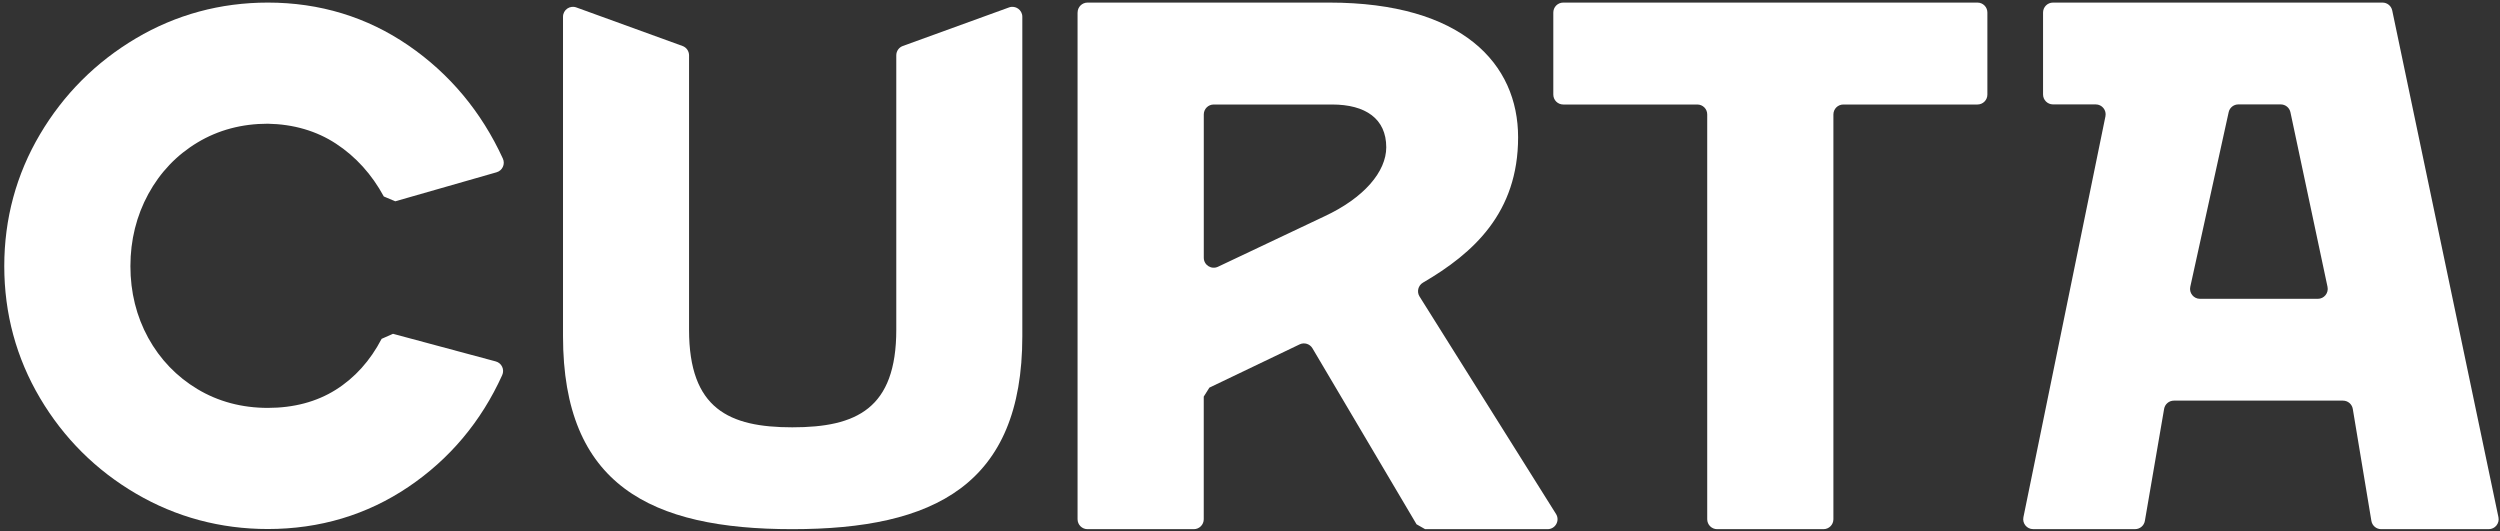
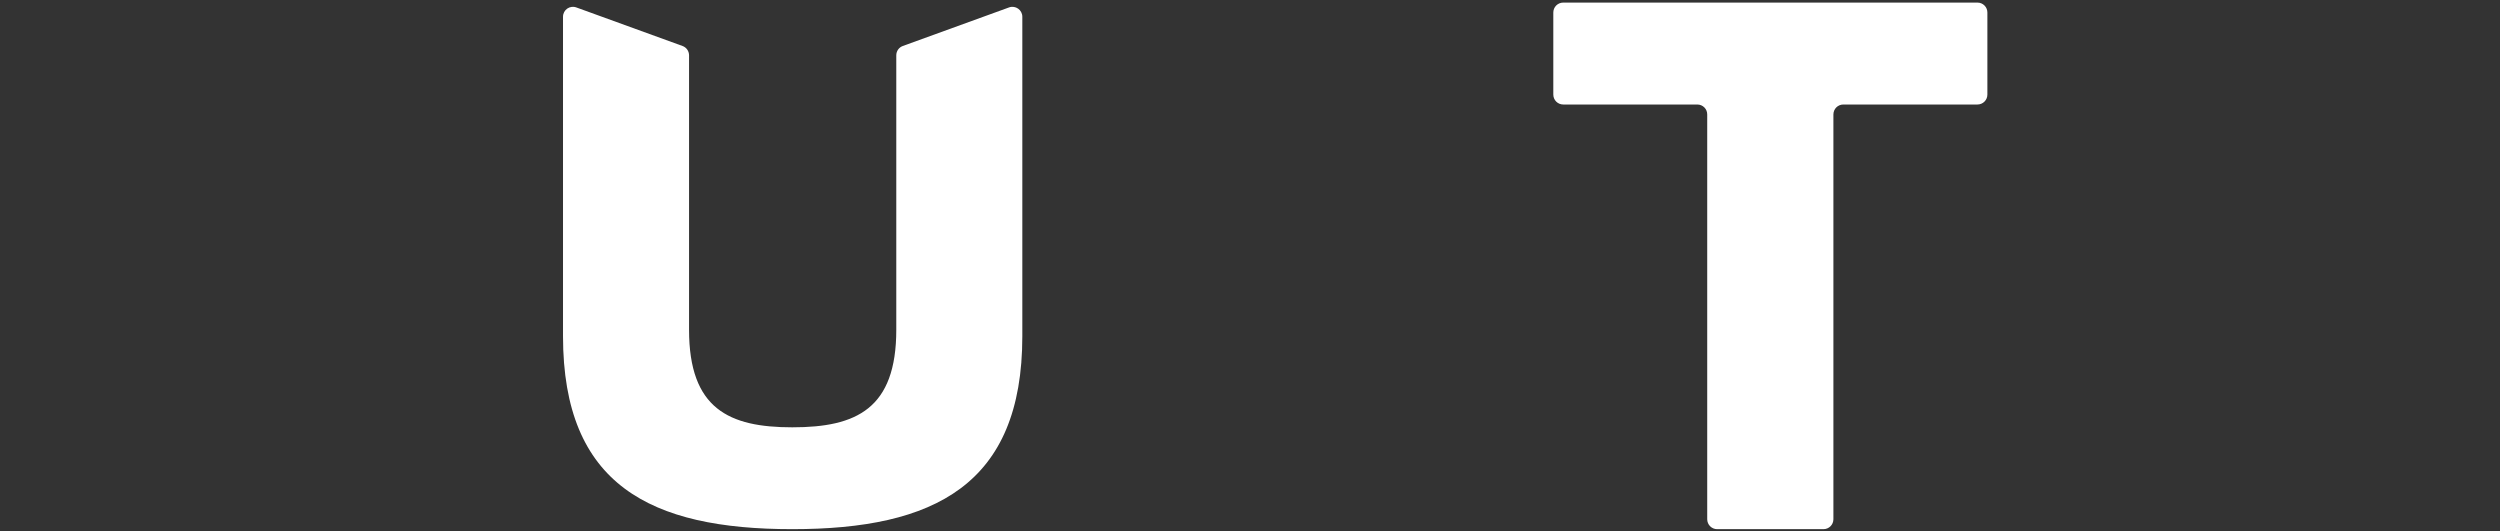
<svg xmlns="http://www.w3.org/2000/svg" width="513" height="109" viewBox="0 0 513 109" fill="none">
  <rect x="0" y="0" width="513" height="109" fill="#333333" stroke="none" />
  <path d="M115.53 68.986V3.435C115.53 2.02 116.931 1.042 118.257 1.524L140.052 9.436C140.86 9.725 141.393 10.496 141.393 11.348V67.667C141.393 83.884 149.58 87.685 162.582 87.685C175.732 87.685 183.918 83.884 183.918 67.667V11.348C183.918 10.488 184.452 9.725 185.259 9.436L207.055 1.524C208.381 1.042 209.781 2.028 209.781 3.435V68.986C209.781 99.524 191.66 108.584 162.582 108.584C133.503 108.584 115.53 99.524 115.53 68.986Z" fill="white" />
-   <path d="M221.124 2.568C221.124 1.442 222.035 0.531 223.161 0.531H272.754C300.106 0.531 311.515 13.111 311.515 28.172C311.515 43.641 302.381 51.939 292.001 57.992C291.001 58.577 290.675 59.858 291.29 60.844L319.294 105.465C320.146 106.821 319.168 108.584 317.568 108.584H292.431C291.809 108.229 291.305 107.94 290.675 107.584L269.316 71.468C268.775 70.556 267.635 70.208 266.679 70.668L248.165 79.543C247.75 80.21 247.424 80.713 247.009 81.38V106.547C247.009 107.673 246.098 108.584 244.972 108.584H223.154C222.028 108.584 221.116 107.673 221.116 106.547V2.568H221.124ZM271.732 44.412C279.925 40.611 284.459 35.196 284.459 30.224C284.459 24.372 280.214 21.445 273.347 21.445H249.054C247.928 21.445 247.017 22.357 247.017 23.483V52.895C247.017 54.391 248.572 55.376 249.928 54.739L271.732 44.412Z" fill="white" />
  <path d="M348.291 21.445H320.776C319.65 21.445 318.739 20.534 318.739 19.408V2.568C318.739 1.442 319.65 0.531 320.776 0.531H405.774C406.9 0.531 407.811 1.442 407.811 2.568V19.408C407.811 20.534 406.9 21.445 405.774 21.445H378.251C377.125 21.445 376.214 22.357 376.214 23.483V106.547C376.214 107.673 375.303 108.584 374.177 108.584H352.358C351.232 108.584 350.321 107.673 350.321 106.547V23.483C350.329 22.357 349.417 21.445 348.291 21.445Z" fill="white" />
-   <path d="M430.044 21.423H421.272C420.146 21.423 419.235 20.512 419.235 19.386V2.568C419.235 1.442 420.146 0.531 421.272 0.531H488.89C489.853 0.531 490.683 1.205 490.883 2.146L512.679 106.132C512.945 107.399 511.982 108.584 510.686 108.584H488.616C487.623 108.584 486.771 107.866 486.608 106.88L482.793 83.914C482.63 82.929 481.778 82.21 480.785 82.21H446.084C445.091 82.21 444.246 82.921 444.076 83.899L440.127 106.888C439.957 107.866 439.112 108.577 438.119 108.577H417.198C415.909 108.577 414.946 107.399 415.205 106.132L432.037 23.868C432.296 22.608 431.333 21.423 430.044 21.423ZM477.607 58.858L469.998 23.038C469.798 22.097 468.968 21.423 468.005 21.423H459.308C458.352 21.423 457.522 22.09 457.322 23.023L449.447 58.843C449.165 60.11 450.136 61.318 451.432 61.318H475.614C476.91 61.318 477.873 60.125 477.607 58.858Z" fill="white" />
-   <path d="M78.31 69.527C75.969 74.023 72.79 77.55 68.857 80.01C64.945 82.454 60.27 83.699 54.958 83.699C49.639 83.699 44.779 82.403 40.519 79.847C36.252 77.283 32.851 73.749 30.421 69.341C27.991 64.911 26.761 59.962 26.761 54.613C26.761 49.264 27.999 44.286 30.436 39.811C32.866 35.358 36.259 31.802 40.526 29.239C44.779 26.683 49.631 25.387 54.943 25.387C60.233 25.483 64.952 26.861 68.96 29.491C73.013 32.151 76.309 35.796 78.754 40.315C79.636 40.685 80.229 40.937 81.11 41.307L101.899 35.351C103.099 35.01 103.706 33.677 103.188 32.543C98.787 22.942 92.267 15.133 83.807 9.325C75.309 3.487 65.604 0.531 54.958 0.531C45.231 0.531 36.126 2.998 27.902 7.865C19.694 12.725 13.063 19.349 8.21 27.557C3.343 35.781 0.876 44.886 0.876 54.613C0.876 64.348 3.343 73.453 8.21 81.677C13.063 89.885 19.694 96.494 27.91 101.294C36.133 106.11 45.238 108.555 54.966 108.555C65.604 108.555 75.302 105.65 83.799 99.916C92.267 94.204 98.75 86.485 103.054 76.972C103.573 75.824 102.943 74.49 101.728 74.164L80.644 68.497C79.769 68.882 79.184 69.141 78.31 69.527Z" fill="white" />
</svg>